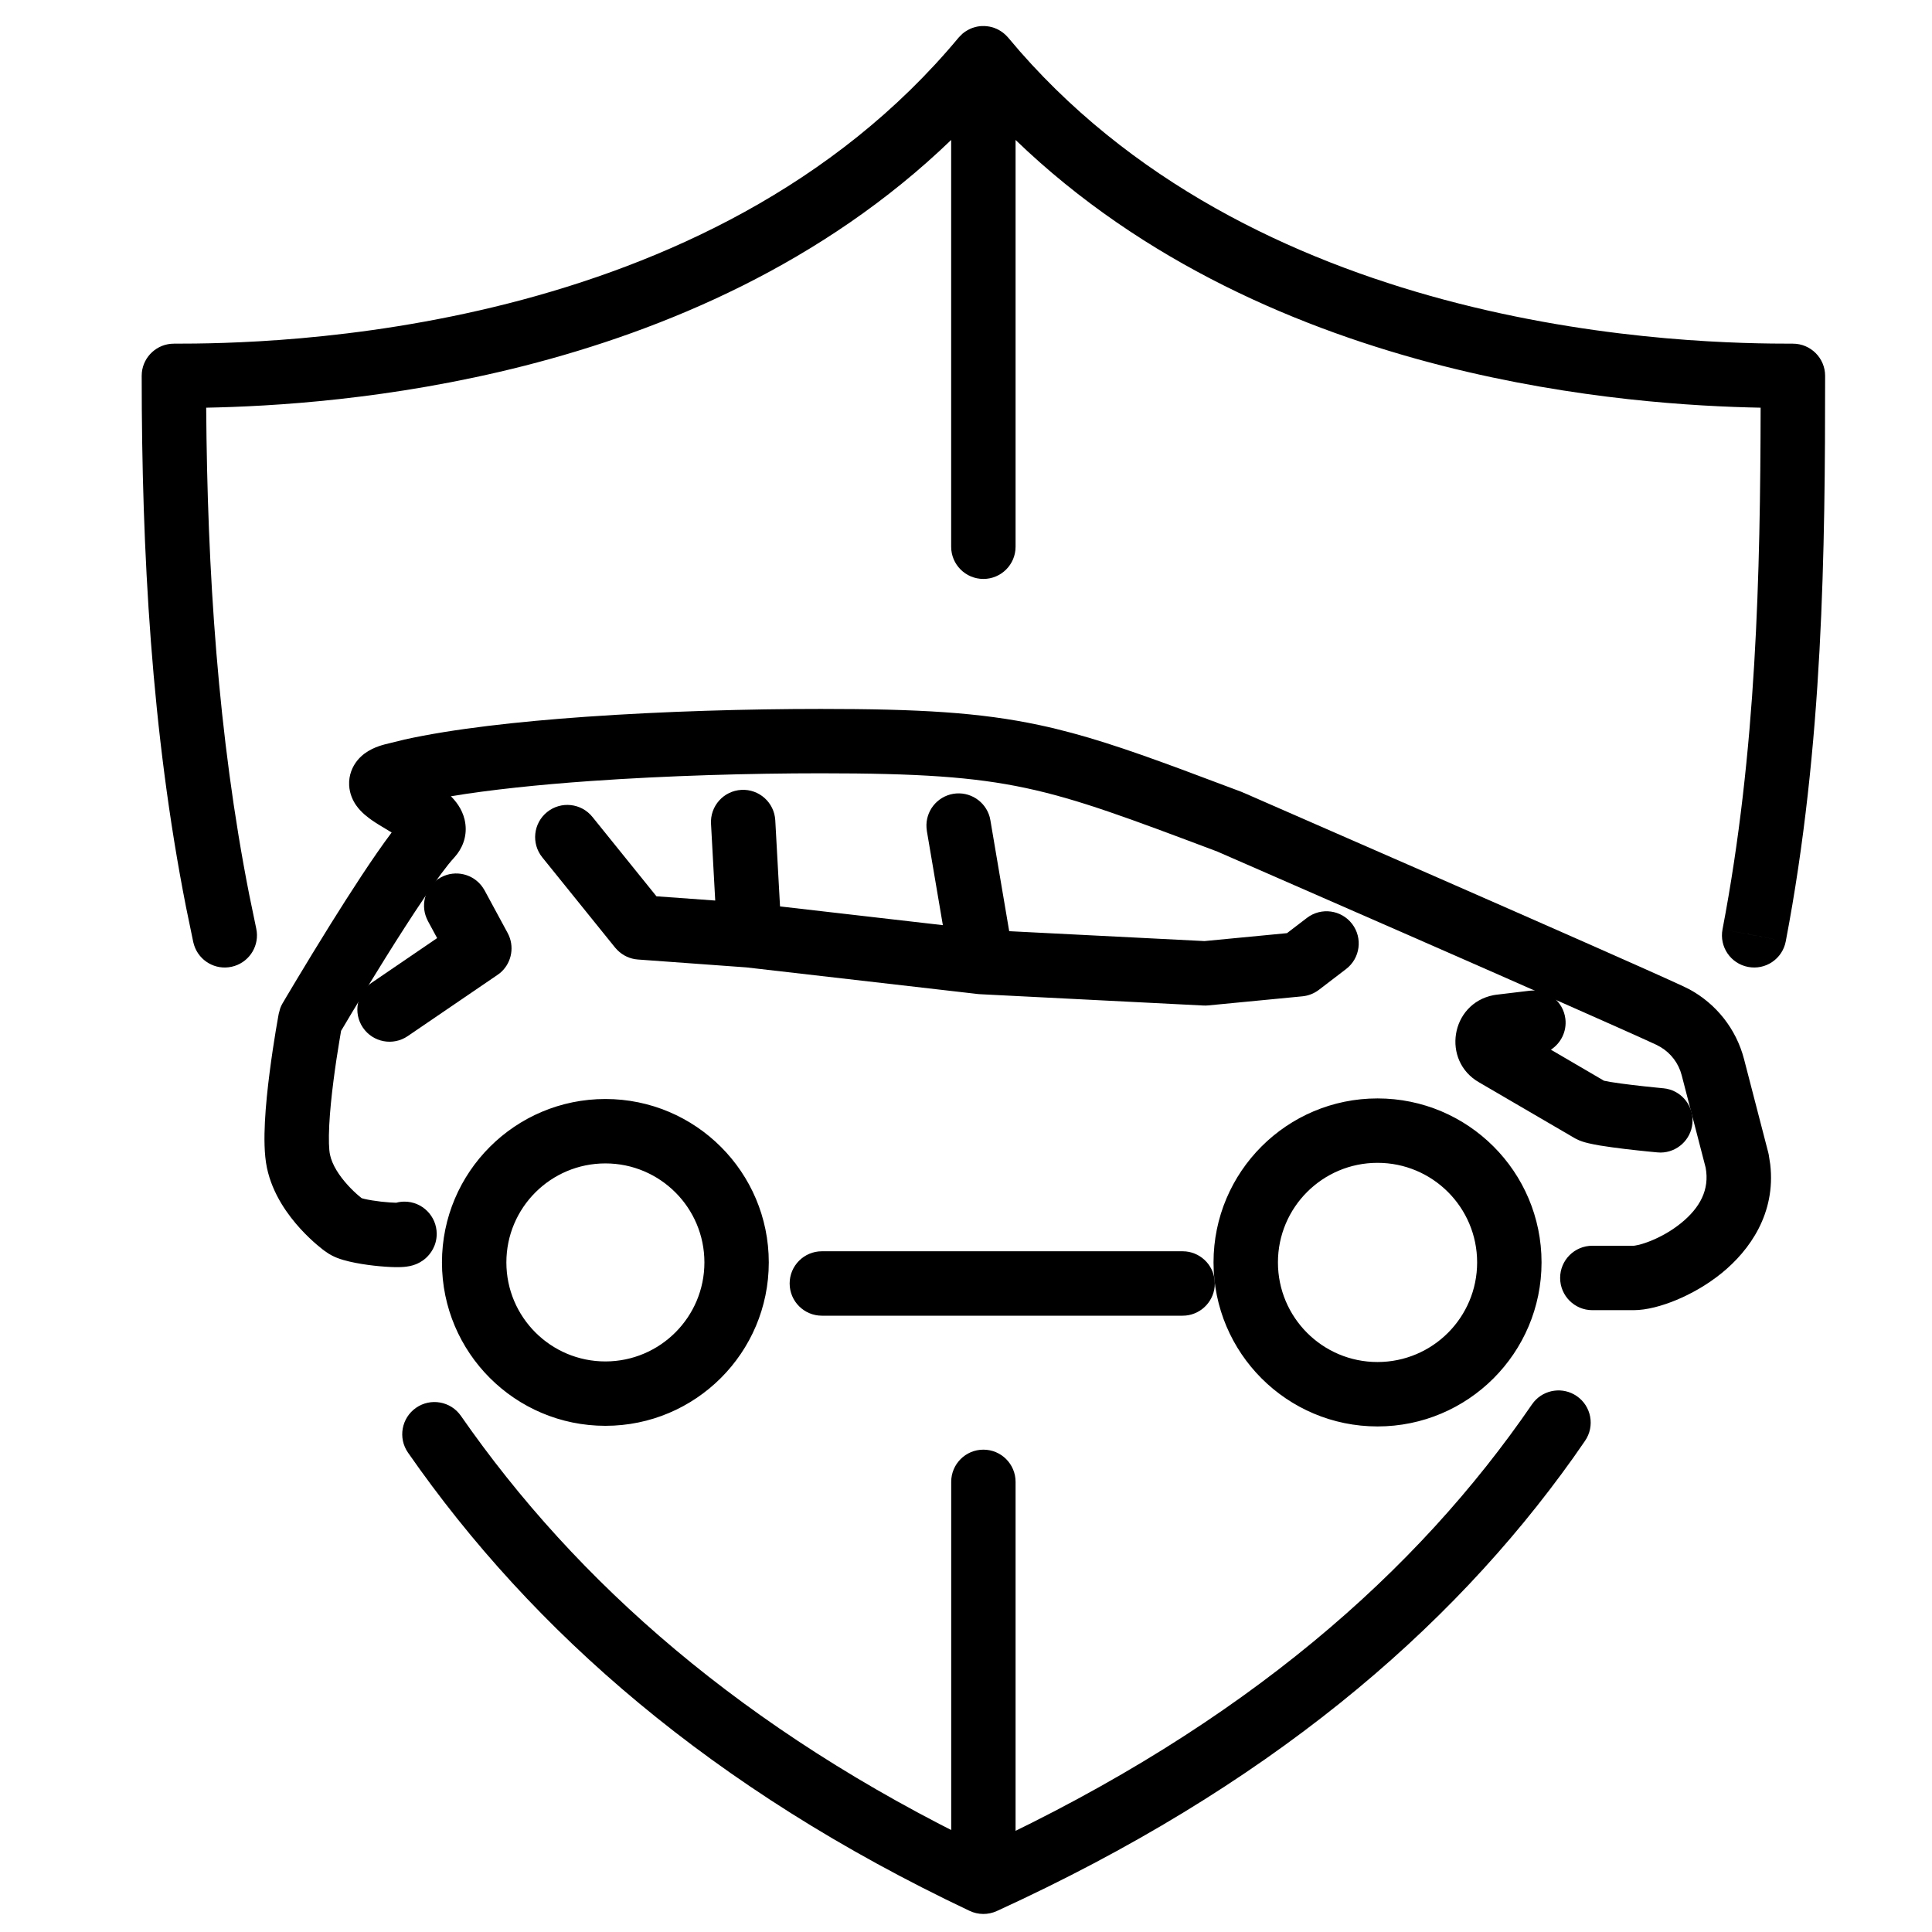
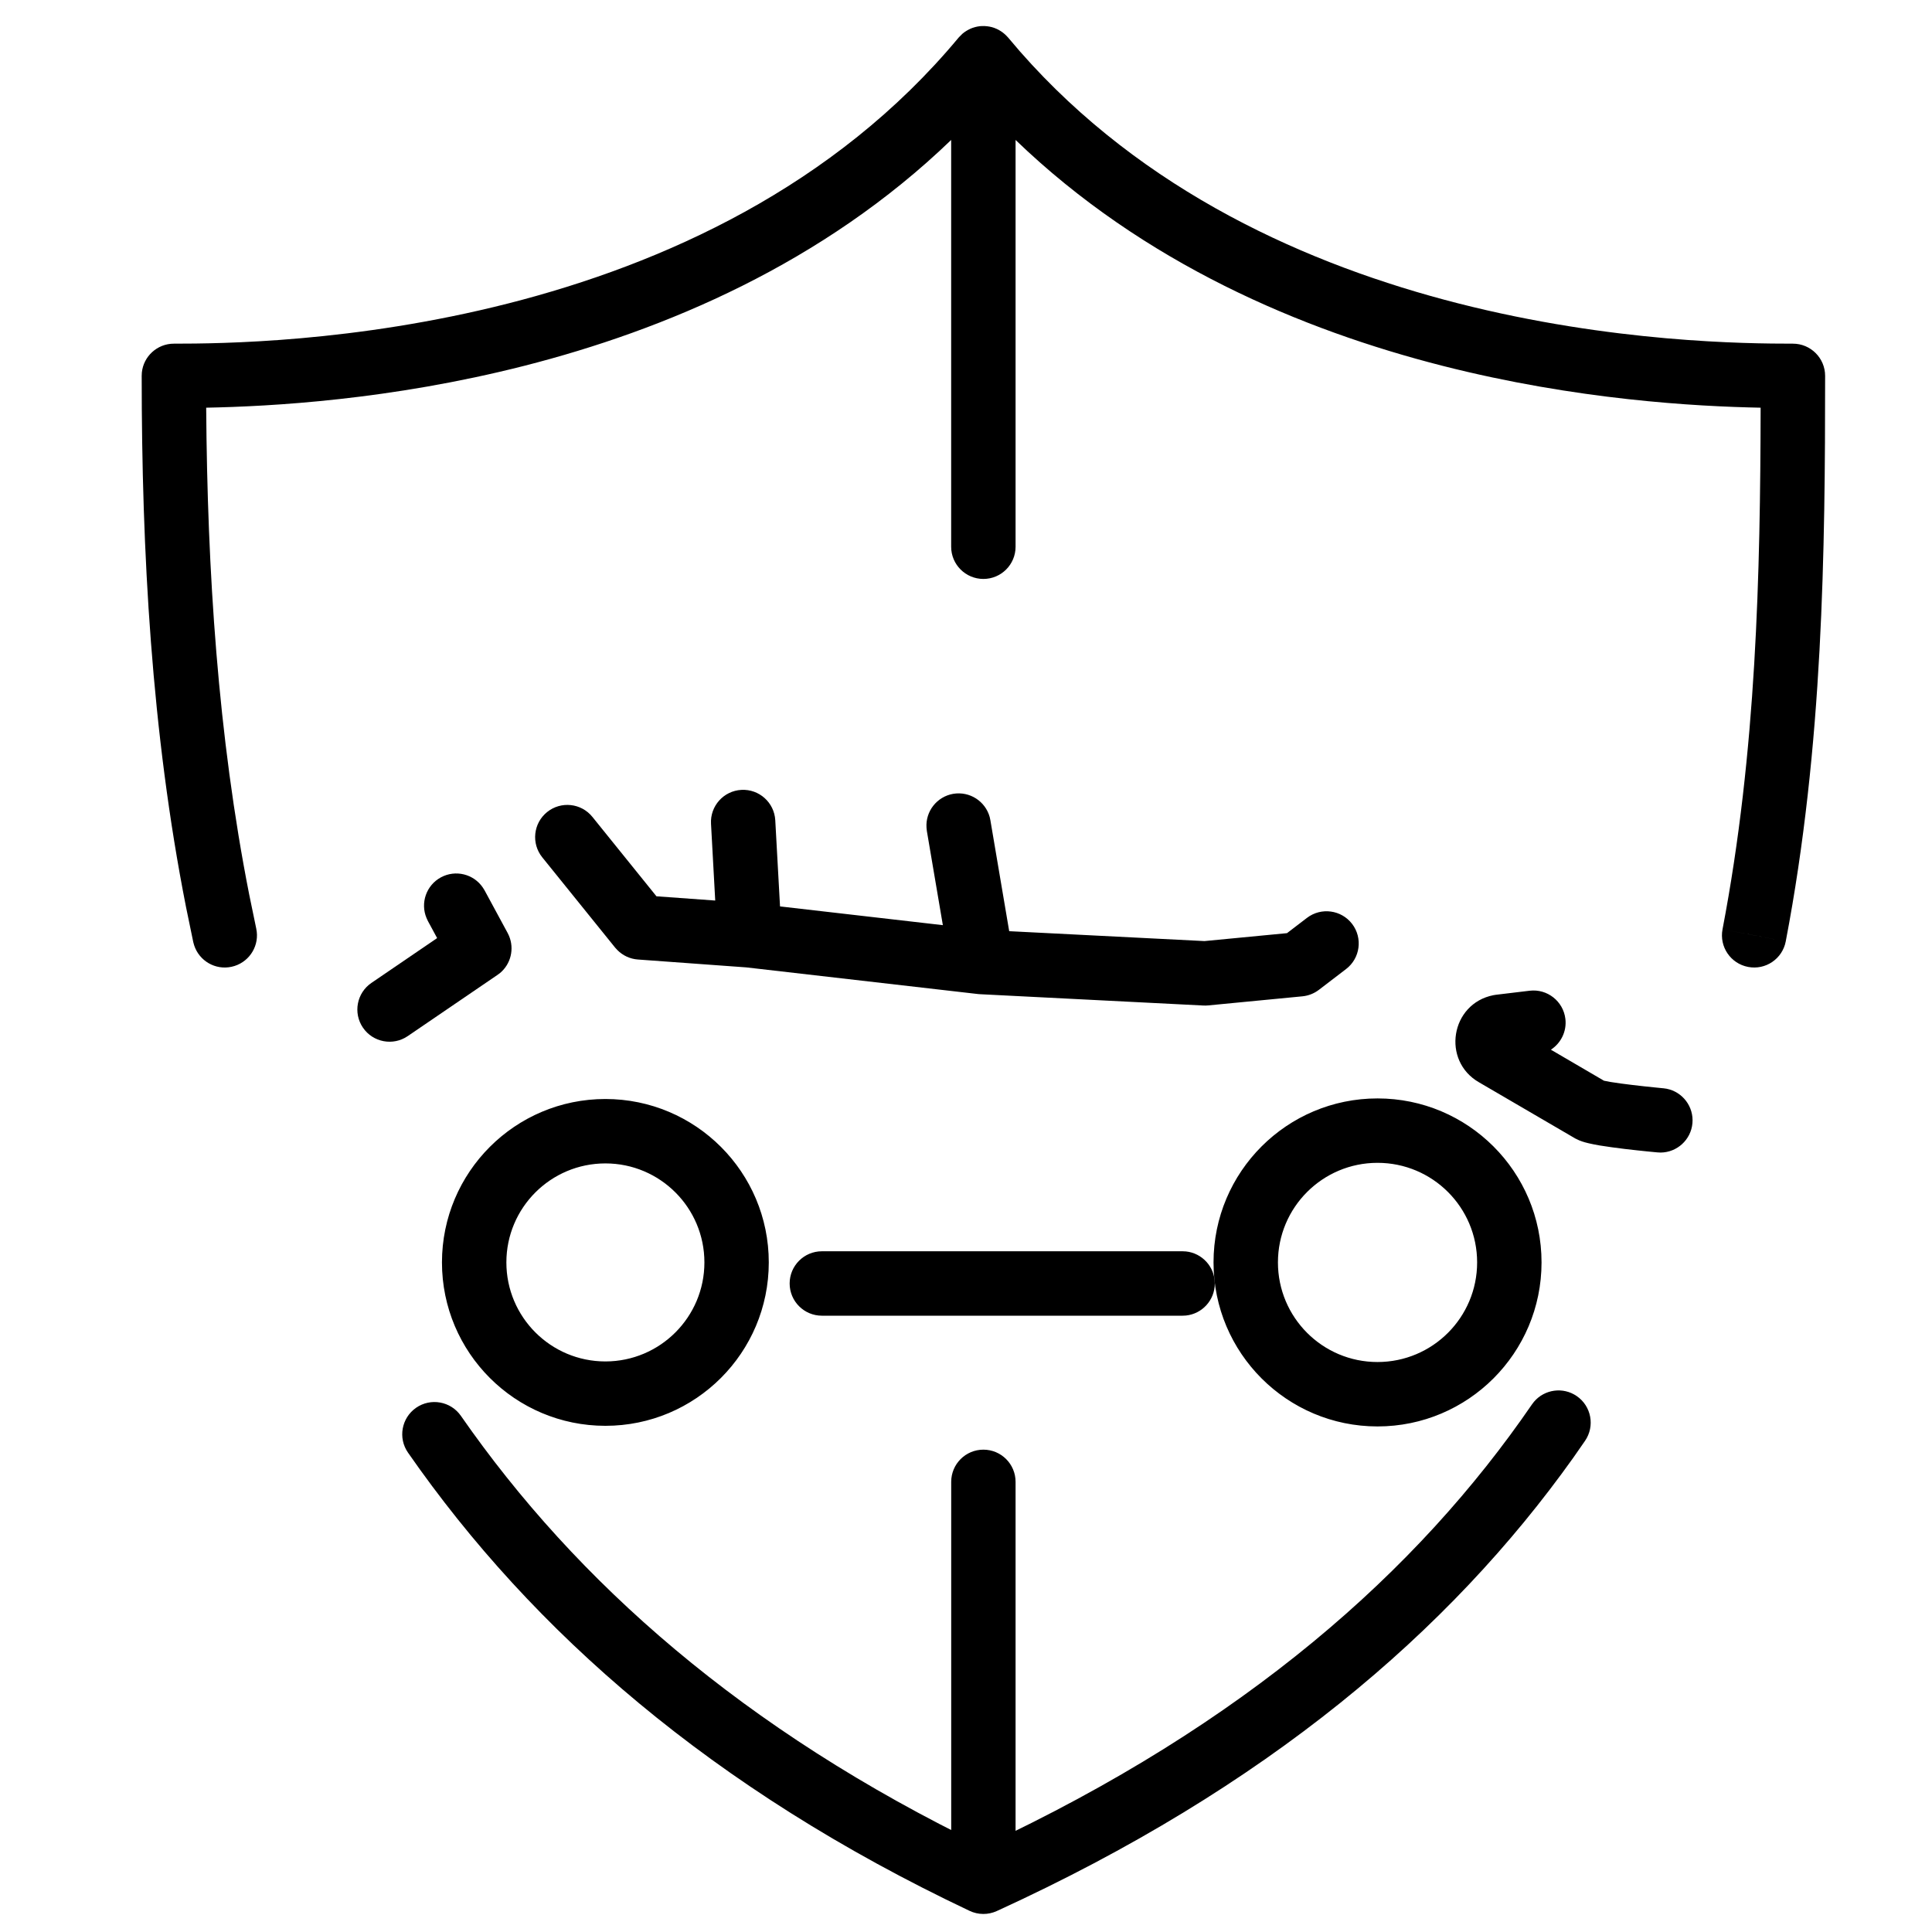
<svg xmlns="http://www.w3.org/2000/svg" width="50" height="50" viewBox="0 0 50 50" fill="none">
  <path d="M39.699 36.278C39.971 35.956 40.45 35.886 40.805 36.13C41.185 36.39 41.281 36.909 41.021 37.288L40.717 37.725C37.519 42.216 32.782 46.265 25.796 49.458C25.573 49.56 25.315 49.558 25.093 49.453C18.441 46.304 13.784 42.233 10.559 37.594L11.928 36.642C14.918 40.944 19.235 44.769 25.455 47.778C32.224 44.62 36.688 40.661 39.647 36.346L39.699 36.278ZM10.767 36.434C11.145 36.171 11.665 36.264 11.928 36.642L10.559 37.594C10.296 37.216 10.39 36.697 10.767 36.434ZM38.228 32.671C38.228 31.247 37.074 30.094 35.65 30.094C34.227 30.094 33.073 31.247 33.073 32.671C33.073 34.095 34.226 35.249 35.65 35.249C37.074 35.249 38.228 34.095 38.228 32.671ZM18.23 32.671C18.23 31.256 17.082 30.109 15.668 30.109C14.253 30.109 13.105 31.256 13.105 32.671C13.105 34.086 14.253 35.234 15.668 35.234C17.083 35.233 18.23 34.086 18.23 32.671ZM39.586 25.64C40.042 25.585 40.457 25.911 40.512 26.368C40.551 26.694 40.395 26.998 40.137 27.166L41.511 27.969C41.549 27.977 41.604 27.988 41.677 28.001C41.837 28.027 42.04 28.055 42.247 28.079C42.453 28.104 42.653 28.125 42.802 28.14C42.877 28.148 42.938 28.154 42.981 28.158C43.002 28.16 43.018 28.162 43.029 28.163C43.035 28.163 43.039 28.164 43.042 28.164H43.046L43.13 28.176C43.545 28.257 43.839 28.64 43.8 29.07C43.761 29.499 43.402 29.823 42.98 29.828L42.894 29.824L42.889 29.823C42.886 29.823 42.881 29.822 42.875 29.822C42.863 29.821 42.844 29.819 42.822 29.817C42.777 29.813 42.712 29.807 42.635 29.799C42.479 29.783 42.268 29.761 42.05 29.735C41.833 29.709 41.6 29.677 41.402 29.645C41.304 29.628 41.204 29.609 41.115 29.588C41.069 29.578 40.974 29.555 40.871 29.513L40.768 29.464C40.761 29.46 40.754 29.456 40.748 29.452L38.28 28.012C37.303 27.455 37.539 25.974 38.65 25.755L38.712 25.745L39.586 25.64ZM24.67 20.544C25.096 20.473 25.5 20.736 25.613 21.143L25.631 21.227L26.118 24.099L31.172 24.355L33.307 24.15L33.825 23.754C34.191 23.475 34.714 23.546 34.993 23.911C35.272 24.277 35.202 24.8 34.836 25.079L34.13 25.619C34.006 25.713 33.859 25.77 33.704 25.785L31.268 26.02C31.228 26.024 31.187 26.025 31.146 26.023L25.367 25.73L25.313 25.726L19.315 25.036L16.509 24.832C16.307 24.818 16.119 24.73 15.978 24.588L15.92 24.525L14.034 22.188C13.745 21.829 13.801 21.305 14.159 21.016C14.517 20.727 15.042 20.783 15.331 21.141L16.989 23.196L18.51 23.306L18.401 21.32L20.064 21.228L20.187 23.458L24.401 23.943L23.987 21.506L23.978 21.421C23.949 20.999 24.245 20.617 24.67 20.544ZM46.215 24.363C46.129 24.815 45.693 25.111 45.241 25.024C44.789 24.938 44.492 24.502 44.579 24.05L46.215 24.363ZM19.187 20.442C19.646 20.417 20.038 20.769 20.064 21.228L18.401 21.32C18.375 20.861 18.727 20.467 19.187 20.442ZM24.616 14.15V3.622C21.292 6.825 17.196 8.543 13.569 9.467C10.094 10.352 7.001 10.519 5.336 10.551C5.366 14.777 5.638 19.036 6.45 23.154L6.631 24.029L6.645 24.114C6.693 24.533 6.415 24.929 5.993 25.02C5.572 25.112 5.156 24.867 5.025 24.465L5.002 24.383L4.815 23.478C3.92 18.942 3.667 14.277 3.667 9.727L3.671 9.642C3.713 9.222 4.069 8.894 4.5 8.894C5.703 8.894 9.171 8.867 13.157 7.852C17.148 6.835 21.588 4.846 24.809 0.973L24.822 0.959C24.841 0.938 24.861 0.918 24.882 0.899C24.891 0.89 24.9 0.881 24.909 0.872C24.912 0.87 24.915 0.867 24.918 0.865C24.943 0.844 24.971 0.824 24.998 0.807C25.003 0.803 25.009 0.8 25.014 0.797C25.044 0.779 25.073 0.763 25.104 0.749C25.108 0.747 25.112 0.744 25.117 0.742C25.152 0.727 25.187 0.715 25.224 0.705C25.23 0.703 25.238 0.701 25.245 0.699C25.28 0.69 25.316 0.683 25.352 0.679C25.353 0.679 25.355 0.678 25.356 0.678C25.395 0.674 25.434 0.673 25.473 0.674C25.479 0.674 25.484 0.674 25.49 0.675C25.569 0.679 25.648 0.693 25.723 0.719C25.726 0.721 25.73 0.721 25.733 0.722C25.735 0.723 25.736 0.725 25.738 0.725C25.776 0.739 25.813 0.755 25.849 0.775C25.851 0.776 25.854 0.778 25.857 0.78C25.926 0.819 25.99 0.867 26.048 0.927C26.052 0.931 26.055 0.935 26.058 0.938L26.091 0.973L26.396 1.331C29.589 4.97 33.876 6.867 37.742 7.852C41.729 8.867 45.197 8.894 46.4 8.894C46.86 8.894 47.234 9.267 47.234 9.727C47.234 14.229 47.186 19.291 46.215 24.363L45.398 24.206L44.579 24.05C45.46 19.448 45.556 14.83 45.565 10.551C43.9 10.519 40.807 10.352 37.331 9.467C33.704 8.543 29.607 6.825 26.283 3.622V14.15C26.283 14.61 25.91 14.983 25.45 14.983C24.99 14.983 24.616 14.61 24.616 14.15ZM19.896 32.671C19.896 35.006 18.003 36.9 15.668 36.9C13.332 36.9 11.438 35.006 11.438 32.671C11.439 30.336 13.332 28.442 15.668 28.442C18.003 28.443 19.896 30.336 19.896 32.671ZM39.895 32.671C39.895 35.015 37.994 36.916 35.65 36.916C33.306 36.916 31.406 35.015 31.406 32.671C31.406 30.327 33.306 28.427 35.65 28.427C37.994 28.427 39.895 30.327 39.895 32.671Z" fill="black" />
  <path d="M30.606 32.383L30.691 32.387C31.111 32.43 31.439 32.785 31.439 33.216C31.439 33.648 31.111 34.003 30.691 34.046L30.606 34.05H21.27C20.81 34.05 20.436 33.677 20.436 33.216C20.436 32.756 20.81 32.383 21.27 32.383H30.606Z" fill="black" />
-   <path d="M21.241 18.347C23.791 18.347 25.366 18.438 26.895 18.764C28.031 19.006 29.125 19.375 30.555 19.903L32.111 20.486L32.151 20.502L32.153 20.503C32.154 20.504 32.156 20.505 32.158 20.506C32.163 20.508 32.17 20.511 32.179 20.515C32.197 20.523 32.226 20.535 32.262 20.55C32.334 20.582 32.44 20.628 32.575 20.687C32.846 20.805 33.236 20.976 33.707 21.182C34.651 21.594 35.925 22.151 37.25 22.731C39.893 23.89 42.754 25.149 43.566 25.527L43.71 25.598C44.414 25.975 44.933 26.63 45.135 27.408L45.763 29.83L45.774 29.878L45.814 30.136C45.96 31.404 45.282 32.357 44.562 32.944C44.177 33.257 43.755 33.491 43.374 33.648C43.013 33.797 42.615 33.907 42.278 33.907H41.209C40.749 33.907 40.376 33.533 40.376 33.073C40.376 32.613 40.749 32.24 41.209 32.24H42.278C42.276 32.24 42.287 32.239 42.313 32.236C42.339 32.232 42.374 32.225 42.417 32.215C42.505 32.193 42.615 32.157 42.74 32.106C42.99 32.003 43.267 31.849 43.509 31.651C43.992 31.259 44.248 30.79 44.142 30.219L43.522 27.827C43.443 27.522 43.248 27.263 42.982 27.102L42.864 27.038C42.073 26.671 39.235 25.421 36.581 24.258C35.257 23.678 33.983 23.121 33.04 22.709C32.568 22.503 32.179 22.333 31.909 22.215C31.773 22.155 31.667 22.109 31.595 22.078C31.559 22.062 31.532 22.05 31.513 22.042C31.512 22.041 31.51 22.04 31.509 22.04C29.218 21.177 27.91 20.685 26.547 20.394C25.196 20.106 23.764 20.013 21.241 20.013C19.416 20.013 17.265 20.073 15.28 20.213C13.928 20.308 12.679 20.44 11.669 20.607C11.789 20.727 11.956 20.927 12.023 21.208C12.104 21.546 12.013 21.859 11.834 22.099L11.752 22.198C11.389 22.588 10.658 23.696 9.973 24.794C9.641 25.326 9.335 25.829 9.112 26.2C9.001 26.385 8.911 26.537 8.849 26.642C8.841 26.655 8.834 26.667 8.827 26.678C8.814 26.749 8.798 26.845 8.78 26.959C8.736 27.222 8.68 27.581 8.631 27.966C8.581 28.354 8.539 28.759 8.521 29.118C8.502 29.497 8.513 29.755 8.54 29.881C8.595 30.145 8.776 30.426 9.003 30.674C9.109 30.791 9.211 30.885 9.286 30.948C9.316 30.974 9.342 30.994 9.36 31.009C9.376 31.013 9.398 31.02 9.427 31.027C9.541 31.054 9.696 31.079 9.859 31.098C10.017 31.116 10.16 31.125 10.254 31.127C10.322 31.108 10.394 31.098 10.468 31.098C10.928 31.098 11.301 31.471 11.302 31.931C11.302 32.243 11.138 32.455 11.019 32.561C10.91 32.658 10.802 32.704 10.752 32.723C10.648 32.763 10.555 32.776 10.515 32.781C10.421 32.793 10.322 32.795 10.244 32.794C10.078 32.792 9.872 32.777 9.669 32.754C9.467 32.731 9.242 32.696 9.042 32.649C8.944 32.626 8.834 32.596 8.73 32.556C8.662 32.53 8.538 32.476 8.414 32.382H8.413L8.411 32.381C8.409 32.38 8.407 32.378 8.405 32.377C8.401 32.374 8.397 32.37 8.391 32.366C8.38 32.358 8.365 32.347 8.347 32.333C8.311 32.305 8.262 32.266 8.204 32.216C8.089 32.118 7.935 31.976 7.772 31.798C7.46 31.456 7.052 30.909 6.908 30.222C6.835 29.872 6.836 29.432 6.856 29.034C6.877 28.616 6.925 28.164 6.978 27.754C7.031 27.342 7.089 26.963 7.135 26.686C7.158 26.548 7.178 26.435 7.192 26.356C7.199 26.317 7.204 26.286 7.208 26.265C7.21 26.254 7.212 26.245 7.213 26.24C7.214 26.237 7.214 26.235 7.214 26.233L7.215 26.231L7.253 26.091C7.27 26.047 7.29 26.003 7.315 25.961L7.316 25.96C7.316 25.96 7.317 25.96 7.317 25.959C7.318 25.957 7.32 25.954 7.322 25.95C7.327 25.942 7.333 25.931 7.342 25.917C7.359 25.888 7.383 25.846 7.415 25.792C7.479 25.684 7.571 25.53 7.684 25.342C7.91 24.966 8.22 24.454 8.558 23.912C9.059 23.11 9.66 22.177 10.136 21.545C10.094 21.519 10.047 21.49 9.996 21.46C9.885 21.394 9.749 21.313 9.629 21.23C9.529 21.16 9.346 21.028 9.214 20.837C9.143 20.733 9.048 20.556 9.036 20.323C9.023 20.064 9.117 19.838 9.255 19.672C9.475 19.406 9.793 19.309 9.957 19.265L10.465 19.14C11.714 18.863 13.401 18.674 15.163 18.55C17.194 18.407 19.384 18.347 21.241 18.347Z" fill="black" />
  <path d="M11.41 22.706C11.79 22.501 12.258 22.62 12.495 22.969L12.54 23.041L13.138 24.146L13.172 24.217C13.316 24.555 13.221 24.95 12.938 25.184L12.874 25.231L10.551 26.815C10.171 27.074 9.652 26.976 9.393 26.596C9.134 26.216 9.232 25.697 9.612 25.438L11.313 24.278L11.074 23.836L11.038 23.758C10.875 23.369 11.031 22.912 11.41 22.706Z" fill="black" />
  <path d="M24.617 48.65V38.35C24.617 37.89 24.99 37.517 25.45 37.517C25.91 37.517 26.283 37.89 26.283 38.35V48.65L26.279 48.735C26.237 49.155 25.882 49.484 25.45 49.484C25.018 49.484 24.663 49.155 24.621 48.735L24.617 48.65Z" fill="black" />
</svg>